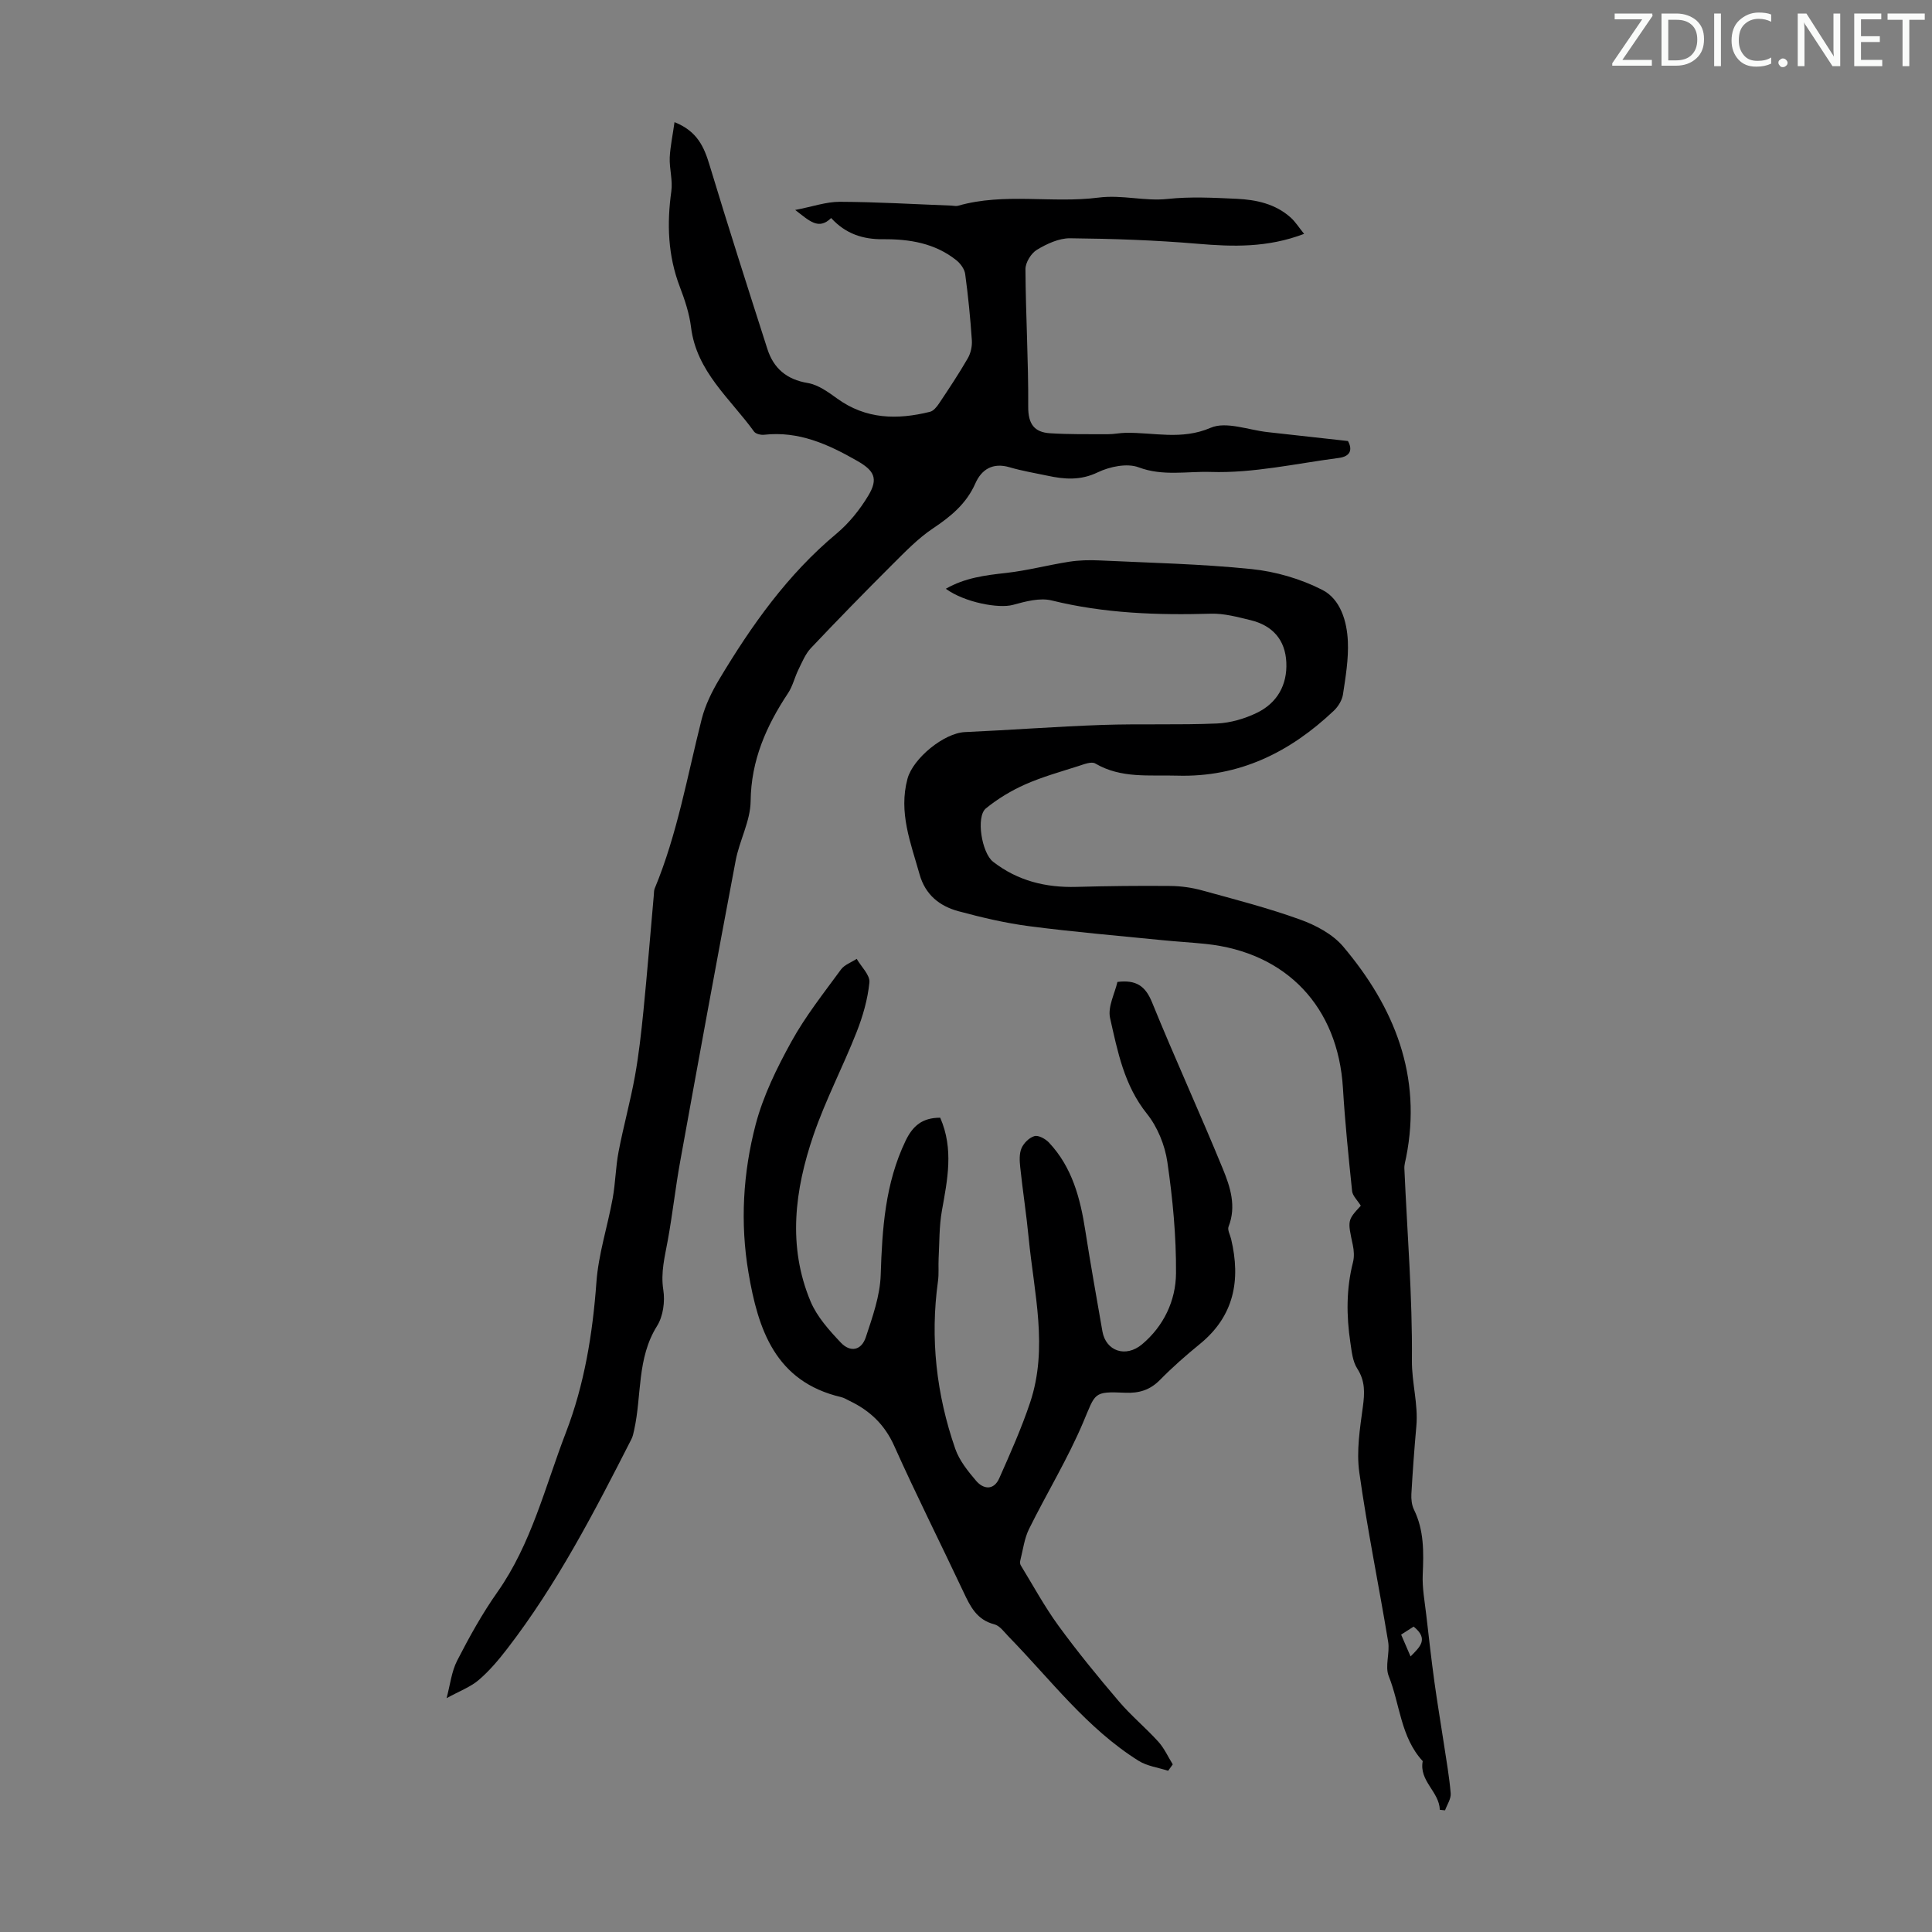
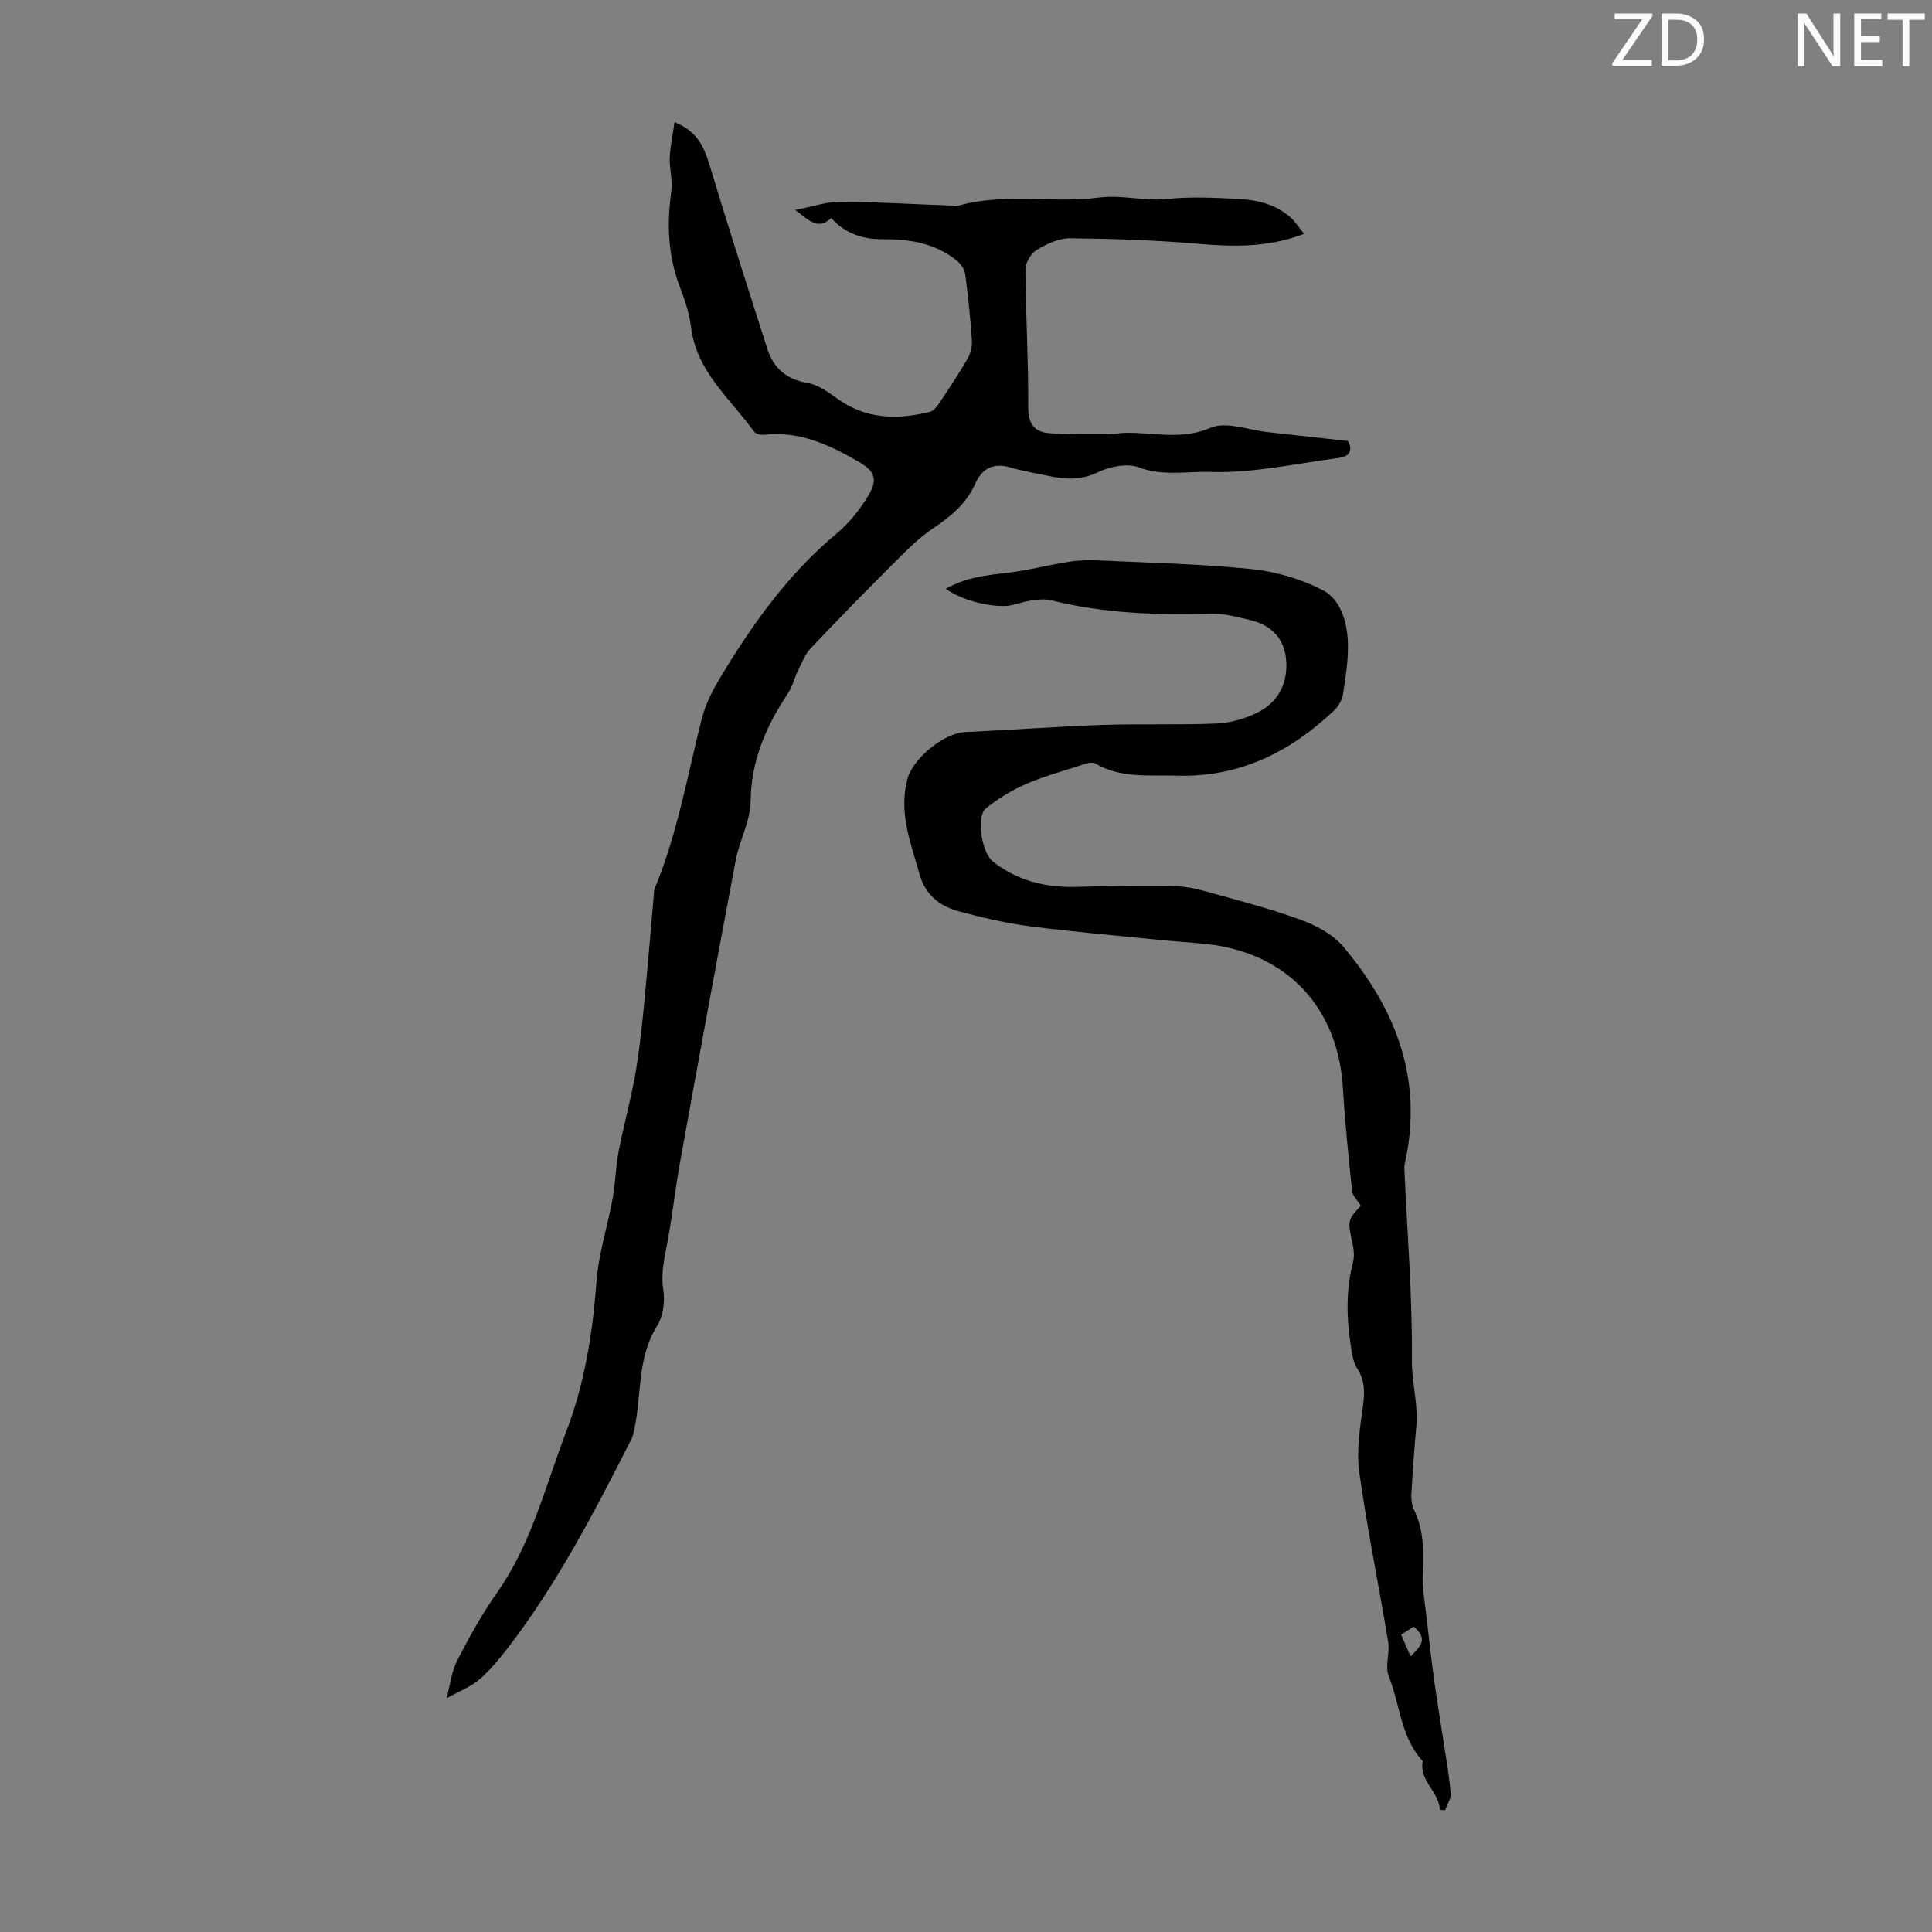
<svg xmlns="http://www.w3.org/2000/svg" enable-background="new 0 0 400 400" viewBox="0 0 400 400">
  <rect x="0" y="0" width="400" height="400" fill="#808080" stroke="none" />
  <g fill="#fafbfa">
    <path d="m342.2 3.2-6.3 9.2h6.1v1.2h-8.2v-.5l6.2-9.1h-5.7v-1.2h7.8v.4z" />
    <path d="m344 13.7v-10.9h3.1c1.6 0 3 .5 4.1 1.4 1.1 1 1.6 2.2 1.6 3.9s-.5 3-1.6 4-2.5 1.5-4.2 1.5h-3zm1.4-9.6v8.4h1.6c1.4 0 2.5-.4 3.2-1.1.8-.8 1.2-1.8 1.2-3.2s-.4-2.4-1.2-3.1-1.8-1-3.1-1z" />
-     <path d="m356.3 2.8v10.9h-1.4v-10.9z" />
-     <path d="m366.6 13.2c-.8.4-1.8.6-3 .6-1.6 0-2.8-.5-3.7-1.5s-1.4-2.3-1.4-3.9c0-1.7.5-3.2 1.6-4.2s2.4-1.6 4-1.6c1 0 1.9.1 2.6.4v1.5c-.8-.4-1.6-.6-2.6-.6-1.2 0-2.2.4-3 1.2s-1.1 1.9-1.1 3.3c0 1.3.4 2.3 1.1 3.1s1.6 1.1 2.8 1.1c1.1 0 2-.2 2.8-.7v1.3z" />
-     <path d="m368.2 13c0-.3.1-.5.3-.6.2-.2.4-.3.6-.3.3 0 .5.1.7.3s.3.4.3.6-.1.5-.3.6c-.2.2-.4.3-.7.3s-.5-.1-.6-.3c-.2-.2-.3-.4-.3-.6z" />
    <path d="m381.1 13.7h-1.7l-5.5-8.4c-.2-.2-.3-.5-.4-.7 0 .2.1.8.1 1.5v7.6h-1.4v-10.9h1.8l5.3 8.3c.3.4.4.6.4.8 0-.3-.1-.8-.1-1.6v-7.5h1.4v10.9z" />
    <path d="m389.7 13.7h-5.8v-10.9h5.6v1.2h-4.2v3.5h3.9v1.2h-3.9v3.7h4.4z" />
    <path d="m398.4 4.1h-3.1v9.6h-1.4v-9.6h-3.1v-1.3h7.7v1.3z" />
  </g>
  <path d="m139.65 25.29c4.75 1.88 6.14 5.18 7.28 8.97 3.84 12.7 7.89 25.33 11.94 37.97 1.29 4.03 3.98 6.34 8.37 7.07 2.15.36 4.23 1.87 6.08 3.21 5.96 4.32 12.46 4.43 19.22 2.75.74-.18 1.42-1.04 1.89-1.74 2.05-3.07 4.1-6.15 5.94-9.34.62-1.07.93-2.52.84-3.76-.31-4.57-.76-9.15-1.38-13.69-.14-1.03-.99-2.19-1.85-2.87-4.43-3.52-9.69-4.38-15.16-4.33-4.11.04-7.73-1.09-10.74-4.39-2.62 2.57-4.51.57-7.44-1.67 3.6-.69 6.42-1.7 9.24-1.69 7.71.03 15.42.5 23.13.79.45.02.93.15 1.34.03 9.59-2.75 19.48-.46 29.08-1.69 4.92-.63 9.5.79 14.3.28 4.72-.51 9.55-.25 14.32-.03 4.04.19 8 1.04 11.16 3.87.99.89 1.72 2.07 2.79 3.39-7.6 2.89-14.73 2.67-22.03 2.05-8.78-.75-17.61-1.05-26.43-1.14-2.3-.02-4.8 1.15-6.85 2.38-1.2.72-2.39 2.64-2.38 4.02.05 9.49.63 18.99.57 28.48-.02 3.58 1.26 5.28 4.51 5.49 3.99.25 8 .19 12 .2 1.22 0 2.45-.27 3.67-.29 5.85-.1 11.55 1.56 17.59-1.04 3.22-1.39 7.84.47 11.83.9 5.44.59 10.88 1.21 16.6 1.84.97 1.76.54 3.18-1.88 3.5-8.84 1.15-17.73 3.19-26.53 2.9-4.82-.16-9.92.93-14.91-.95-2.4-.91-6-.16-8.48 1.03-3.57 1.72-6.88 1.46-10.41.7-2.62-.56-5.28-.99-7.85-1.75-3.47-1.02-5.8.43-7.09 3.36-1.87 4.22-5.09 6.84-8.8 9.32-3.08 2.06-5.73 4.83-8.39 7.47-5.7 5.69-11.32 11.44-16.85 17.29-1.15 1.22-1.83 2.92-2.59 4.47-.78 1.58-1.17 3.39-2.13 4.84-4.52 6.81-7.67 13.91-7.76 22.4-.05 4.11-2.32 8.14-3.1 12.29-3.93 20.75-7.73 41.53-11.49 62.31-.98 5.39-1.57 10.85-2.55 16.24-.62 3.43-1.51 6.69-.94 10.33.38 2.39-.03 5.45-1.29 7.46-4.21 6.71-3.15 14.4-4.75 21.57-.14.64-.27 1.31-.57 1.89-7.65 15.02-15.39 30-25.74 43.42-1.77 2.29-3.67 4.55-5.86 6.42-1.69 1.45-3.93 2.27-6.66 3.77.74-2.76 1.02-5.51 2.2-7.8 2.5-4.86 5.17-9.7 8.32-14.16 7.07-10.04 9.88-21.86 14.18-33.03 3.83-9.94 5.54-20.42 6.32-31.11.42-5.85 2.32-11.58 3.37-17.4.58-3.18.61-6.47 1.22-9.64 1-5.23 2.43-10.37 3.38-15.6.81-4.49 1.31-9.04 1.77-13.59.79-7.99 1.44-15.99 2.15-23.99.04-.44.01-.93.18-1.32 4.69-11.29 6.75-23.31 9.73-35.08.73-2.87 2.1-5.66 3.62-8.21 6.69-11.17 14.14-21.71 24.27-30.16 2.6-2.17 4.86-4.98 6.61-7.9 2.12-3.54 1.2-5.18-2.3-7.18-5.99-3.43-12.1-6.21-19.27-5.41-.68.08-1.73-.17-2.08-.64-4.94-6.85-11.93-12.42-13.06-21.63-.35-2.85-1.3-5.68-2.33-8.38-2.46-6.45-2.69-13-1.75-19.76.32-2.27-.42-4.67-.33-7 .12-2.34.63-4.67.99-7.31z" fill="#000001" />
  <path d="m298.1 374.7c-.12-3.78-4.33-5.94-3.54-10.08-4.58-4.95-4.69-11.74-7.04-17.6-.82-2.06.27-4.8-.12-7.13-1.93-11.69-4.33-23.31-5.97-35.04-.62-4.4.12-9.06.73-13.54.39-2.89.52-5.36-1.16-7.97-.96-1.48-1.14-3.53-1.42-5.36-.83-5.57-.87-11.12.54-16.64.29-1.13.21-2.44-.04-3.6-1.09-5.09-1.13-5.08 1.66-8.11-.72-1.16-1.69-2.04-1.8-3.01-.74-7.11-1.47-14.23-1.9-21.36-1.02-16.79-11.68-28.08-28.4-29.83-3-.31-6.02-.48-9.02-.78-9.18-.92-18.37-1.7-27.52-2.89-4.93-.64-9.82-1.8-14.62-3.09-3.93-1.06-6.9-3.38-8.1-7.67-1.82-6.49-4.38-12.79-2.49-19.78 1.14-4.2 7.54-9.46 11.9-9.65 9.47-.42 18.93-1.15 28.41-1.48 7.92-.27 15.86.04 23.77-.3 2.81-.12 5.77-1 8.32-2.24 4.14-2.03 6.24-5.74 6.03-10.4-.21-4.7-2.87-7.65-7.39-8.75-2.69-.65-5.49-1.42-8.21-1.34-11.11.32-22.09-.06-32.97-2.74-2.46-.61-5.43.2-8.02.91-2.94.82-10.05-.51-13.91-3.33 3.98-2.29 8.19-2.8 12.5-3.28 4.38-.49 8.68-1.64 13.04-2.32 2.06-.32 4.2-.37 6.28-.27 10.49.5 21.02.72 31.46 1.79 5.01.51 10.19 2.02 14.67 4.31 3.75 1.91 5.11 6.49 5.29 10.68.16 3.63-.46 7.32-1.01 10.95-.18 1.2-.98 2.52-1.88 3.37-9.1 8.62-19.6 13.84-32.49 13.46-5.76-.17-11.57.62-16.92-2.52-.78-.46-2.31.15-3.41.51-3.72 1.19-7.5 2.24-11.06 3.81-2.9 1.28-5.71 2.98-8.17 4.98-2.1 1.71-.86 9.22 1.48 11.04 5.09 3.96 10.92 5.39 17.29 5.21 6.48-.18 12.96-.25 19.44-.19 2.2.02 4.46.34 6.58.93 6.79 1.86 13.63 3.63 20.23 6.01 3.26 1.17 6.76 3.02 8.94 5.59 10.63 12.58 16.39 26.82 13.04 43.67-.15.76-.4 1.54-.36 2.31.58 13.24 1.68 26.49 1.56 39.72-.04 4.64 1.33 9.03.92 13.61-.42 4.68-.76 9.36-1.03 14.05-.06 1.08.08 2.3.54 3.24 2.11 4.3 2.01 8.82 1.81 13.44-.12 2.73.4 5.5.72 8.25.53 4.64 1.06 9.28 1.69 13.9.59 4.3 1.32 8.59 1.97 12.88.51 3.42 1.13 6.83 1.41 10.27.09 1.13-.75 2.34-1.17 3.51-.35-.03-.72-.07-1.08-.11zm-5.42-37.93c-.81.52-1.63 1.05-2.59 1.66.66 1.53 1.26 2.93 1.95 4.52 1.92-1.96 3.84-3.59.64-6.18z" fill="#000001" />
-   <path d="m194.66 231.41c2.84 6.51 1.49 12.85.35 19.26-.58 3.24-.5 6.59-.68 9.9-.08 1.56.08 3.14-.13 4.67-1.65 11.87-.33 23.45 3.57 34.7.84 2.43 2.61 4.63 4.31 6.63 1.54 1.81 3.67 2.03 4.8-.5 2.29-5.16 4.6-10.34 6.39-15.68 3.79-11.32.81-22.7-.29-34.04-.47-4.9-1.23-9.76-1.75-14.66-.14-1.31-.23-2.81.26-3.96.46-1.07 1.62-2.22 2.69-2.51.83-.23 2.27.57 2.99 1.33 4.82 5.12 6.5 11.56 7.54 18.29 1.08 6.95 2.33 13.87 3.53 20.79.71 4.08 4.8 5.56 8.23 2.68 4.47-3.76 6.96-9.03 7.01-14.66.06-7.69-.68-15.44-1.79-23.07-.51-3.49-2.04-7.26-4.24-10-4.72-5.89-6.06-12.9-7.62-19.8-.52-2.32.98-5.09 1.52-7.48 3.86-.48 5.78.82 7.16 4.2 4.71 11.58 9.94 22.96 14.68 34.53 1.52 3.72 2.83 7.72 1.17 11.93-.27.68.33 1.71.53 2.57 2.02 8.5.64 15.95-6.49 21.75-2.86 2.33-5.65 4.78-8.23 7.41-2.07 2.1-4.33 2.79-7.21 2.66-6.67-.3-6.11.04-8.7 6.13-3.21 7.58-7.55 14.68-11.21 22.08-.98 1.99-1.25 4.33-1.81 6.52-.08.31-.07.73.09.99 2.56 4.19 4.92 8.54 7.8 12.5 3.93 5.39 8.17 10.57 12.5 15.65 2.52 2.97 5.57 5.49 8.19 8.38 1.23 1.36 2.01 3.12 2.99 4.7-.32.44-.64.88-.96 1.32-2.06-.67-4.36-.96-6.14-2.08-10.69-6.7-18.19-16.79-26.85-25.66-.93-.95-1.85-2.29-2.99-2.58-3.64-.93-4.98-3.69-6.38-6.67-4.76-10.11-9.79-20.09-14.36-30.29-1.97-4.39-5.01-7.27-9.17-9.27-.6-.29-1.19-.67-1.83-.82-13.64-3.2-17.19-14.05-19.17-25.79-1.74-10.27-1.13-20.64 1.49-30.64 1.57-5.97 4.4-11.73 7.41-17.18 2.9-5.26 6.69-10.04 10.25-14.91.73-1 2.16-1.48 3.26-2.21.94 1.64 2.79 3.36 2.63 4.89-.35 3.49-1.36 7.01-2.66 10.3-2.82 7.17-6.43 14.04-8.92 21.31-3.87 11.32-5.4 22.97-.6 34.43 1.33 3.17 3.85 5.97 6.26 8.52 1.99 2.11 4.28 1.61 5.18-1.12 1.38-4.19 2.94-8.55 3.08-12.88.31-9.58.91-18.94 5.15-27.78 1.49-3.09 3.45-4.78 7.17-4.78z" fill="#000001" />
</svg>